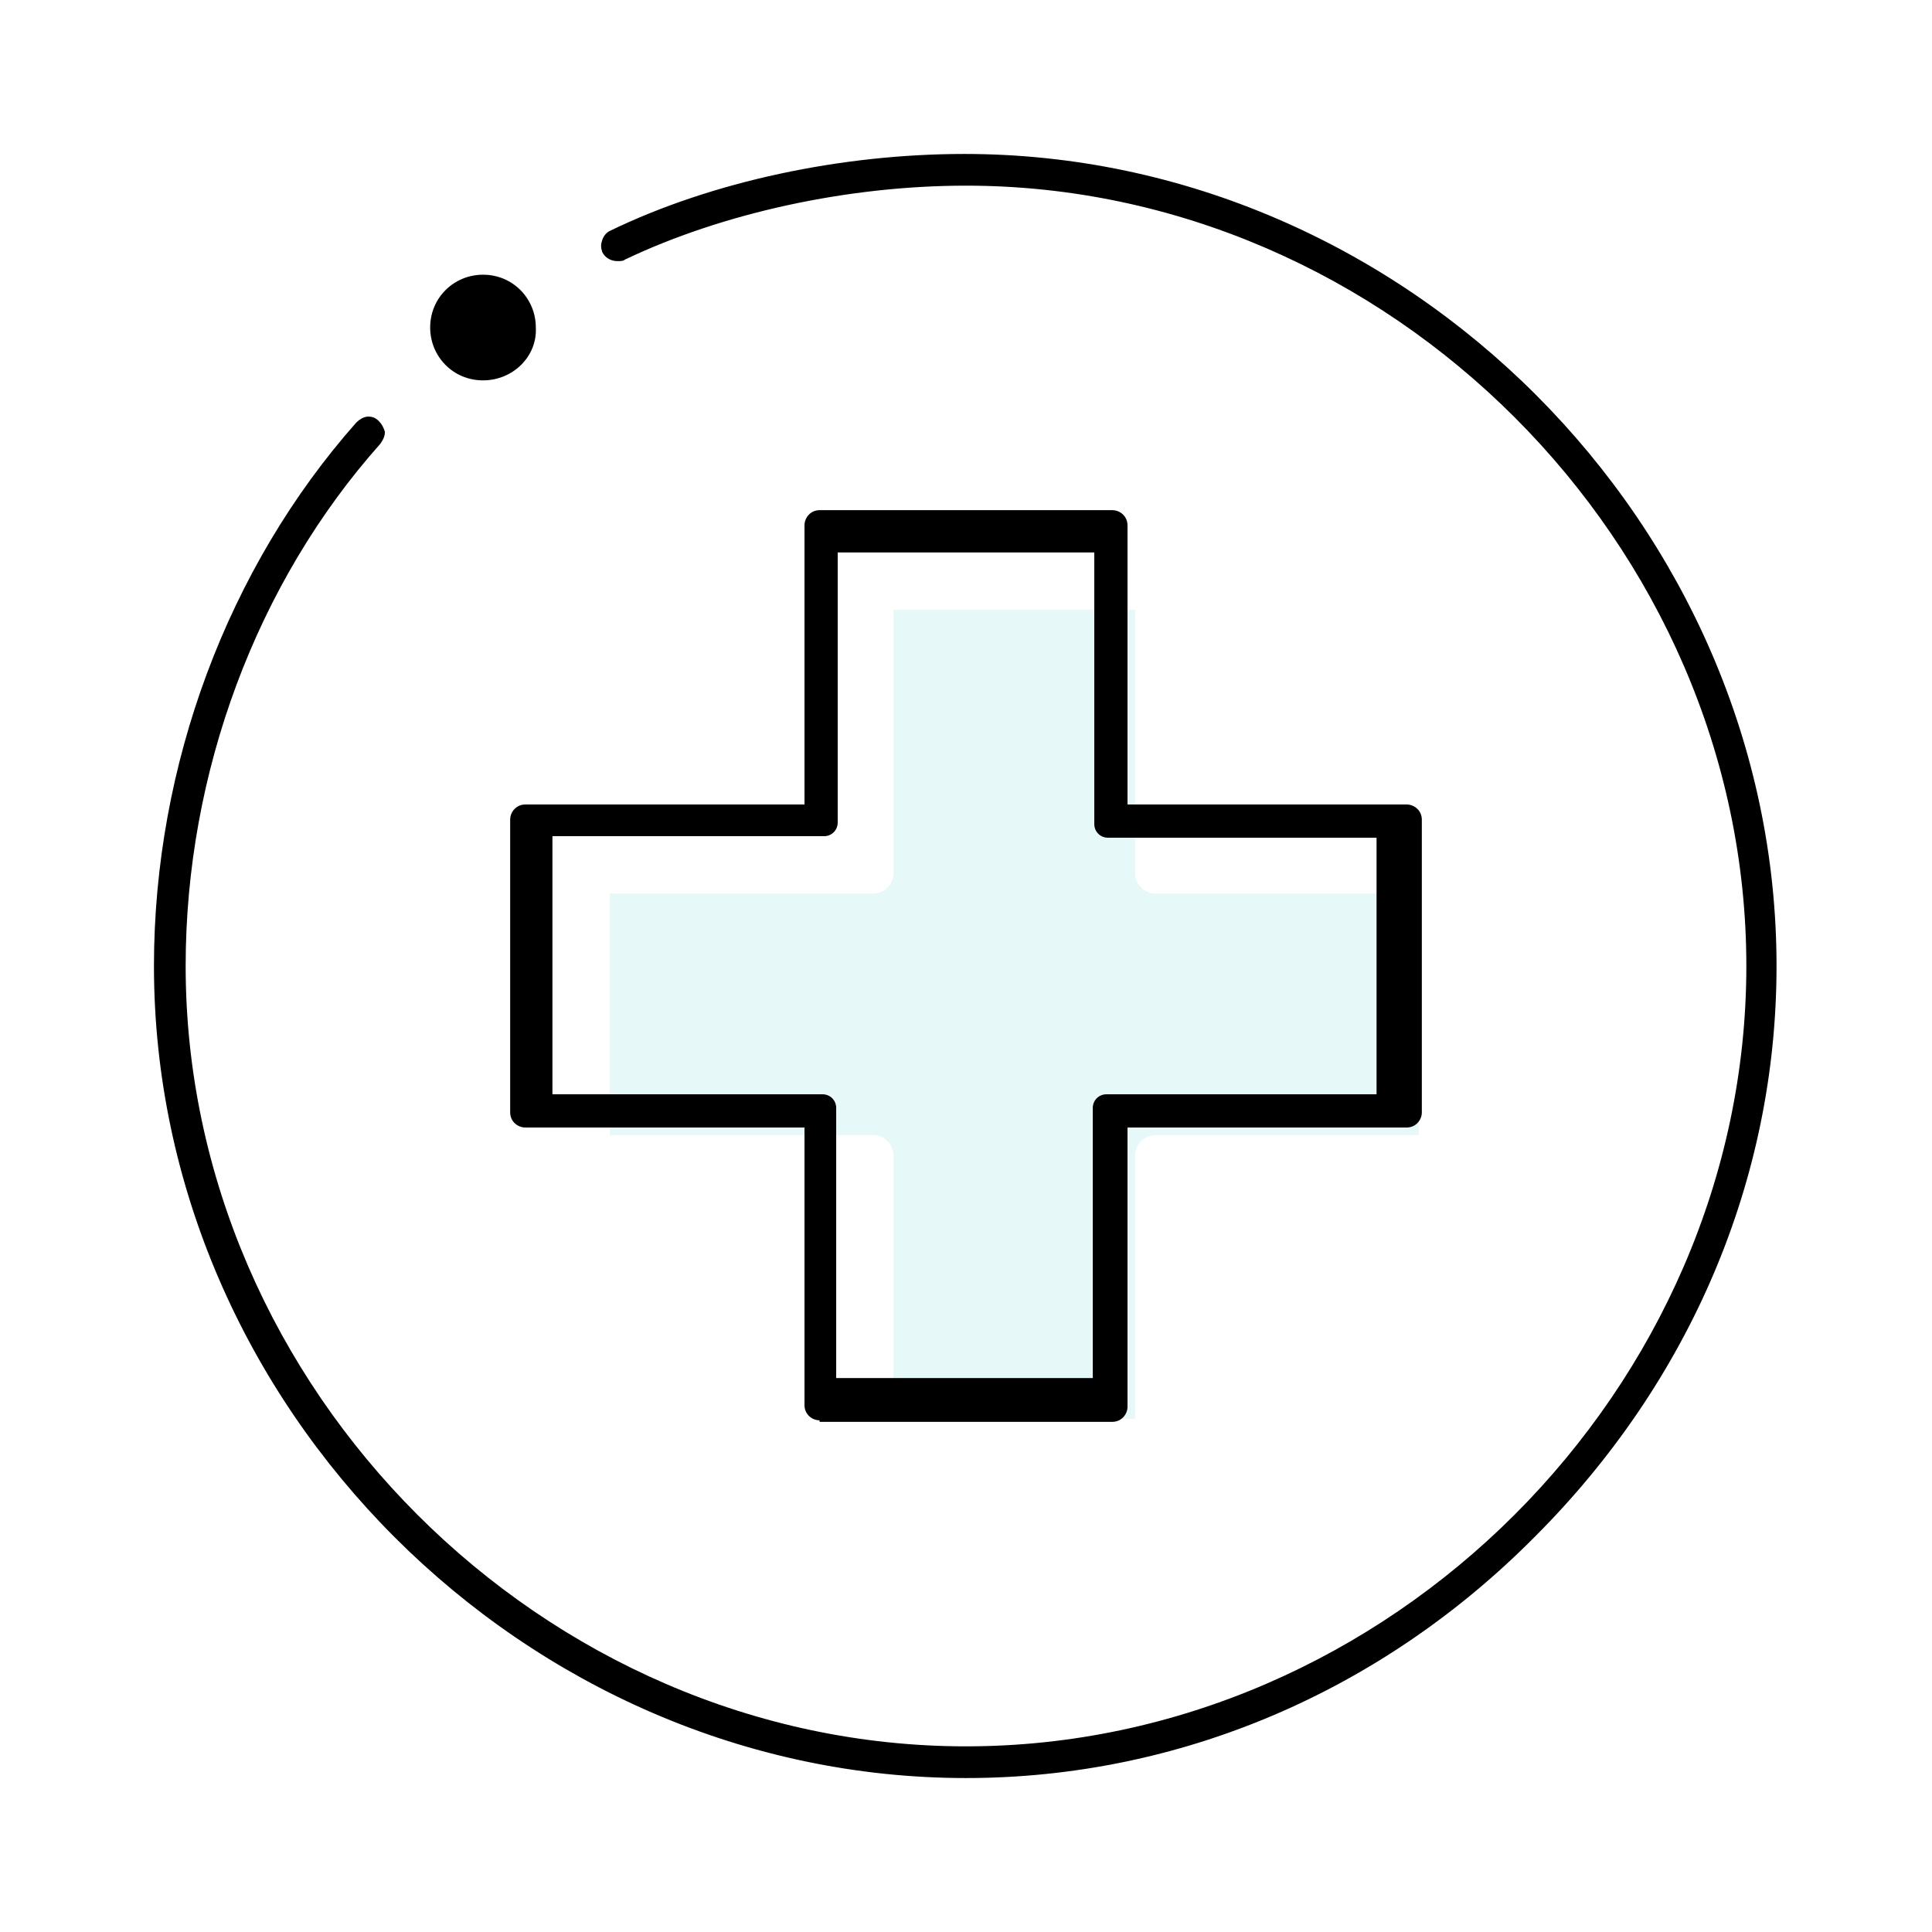
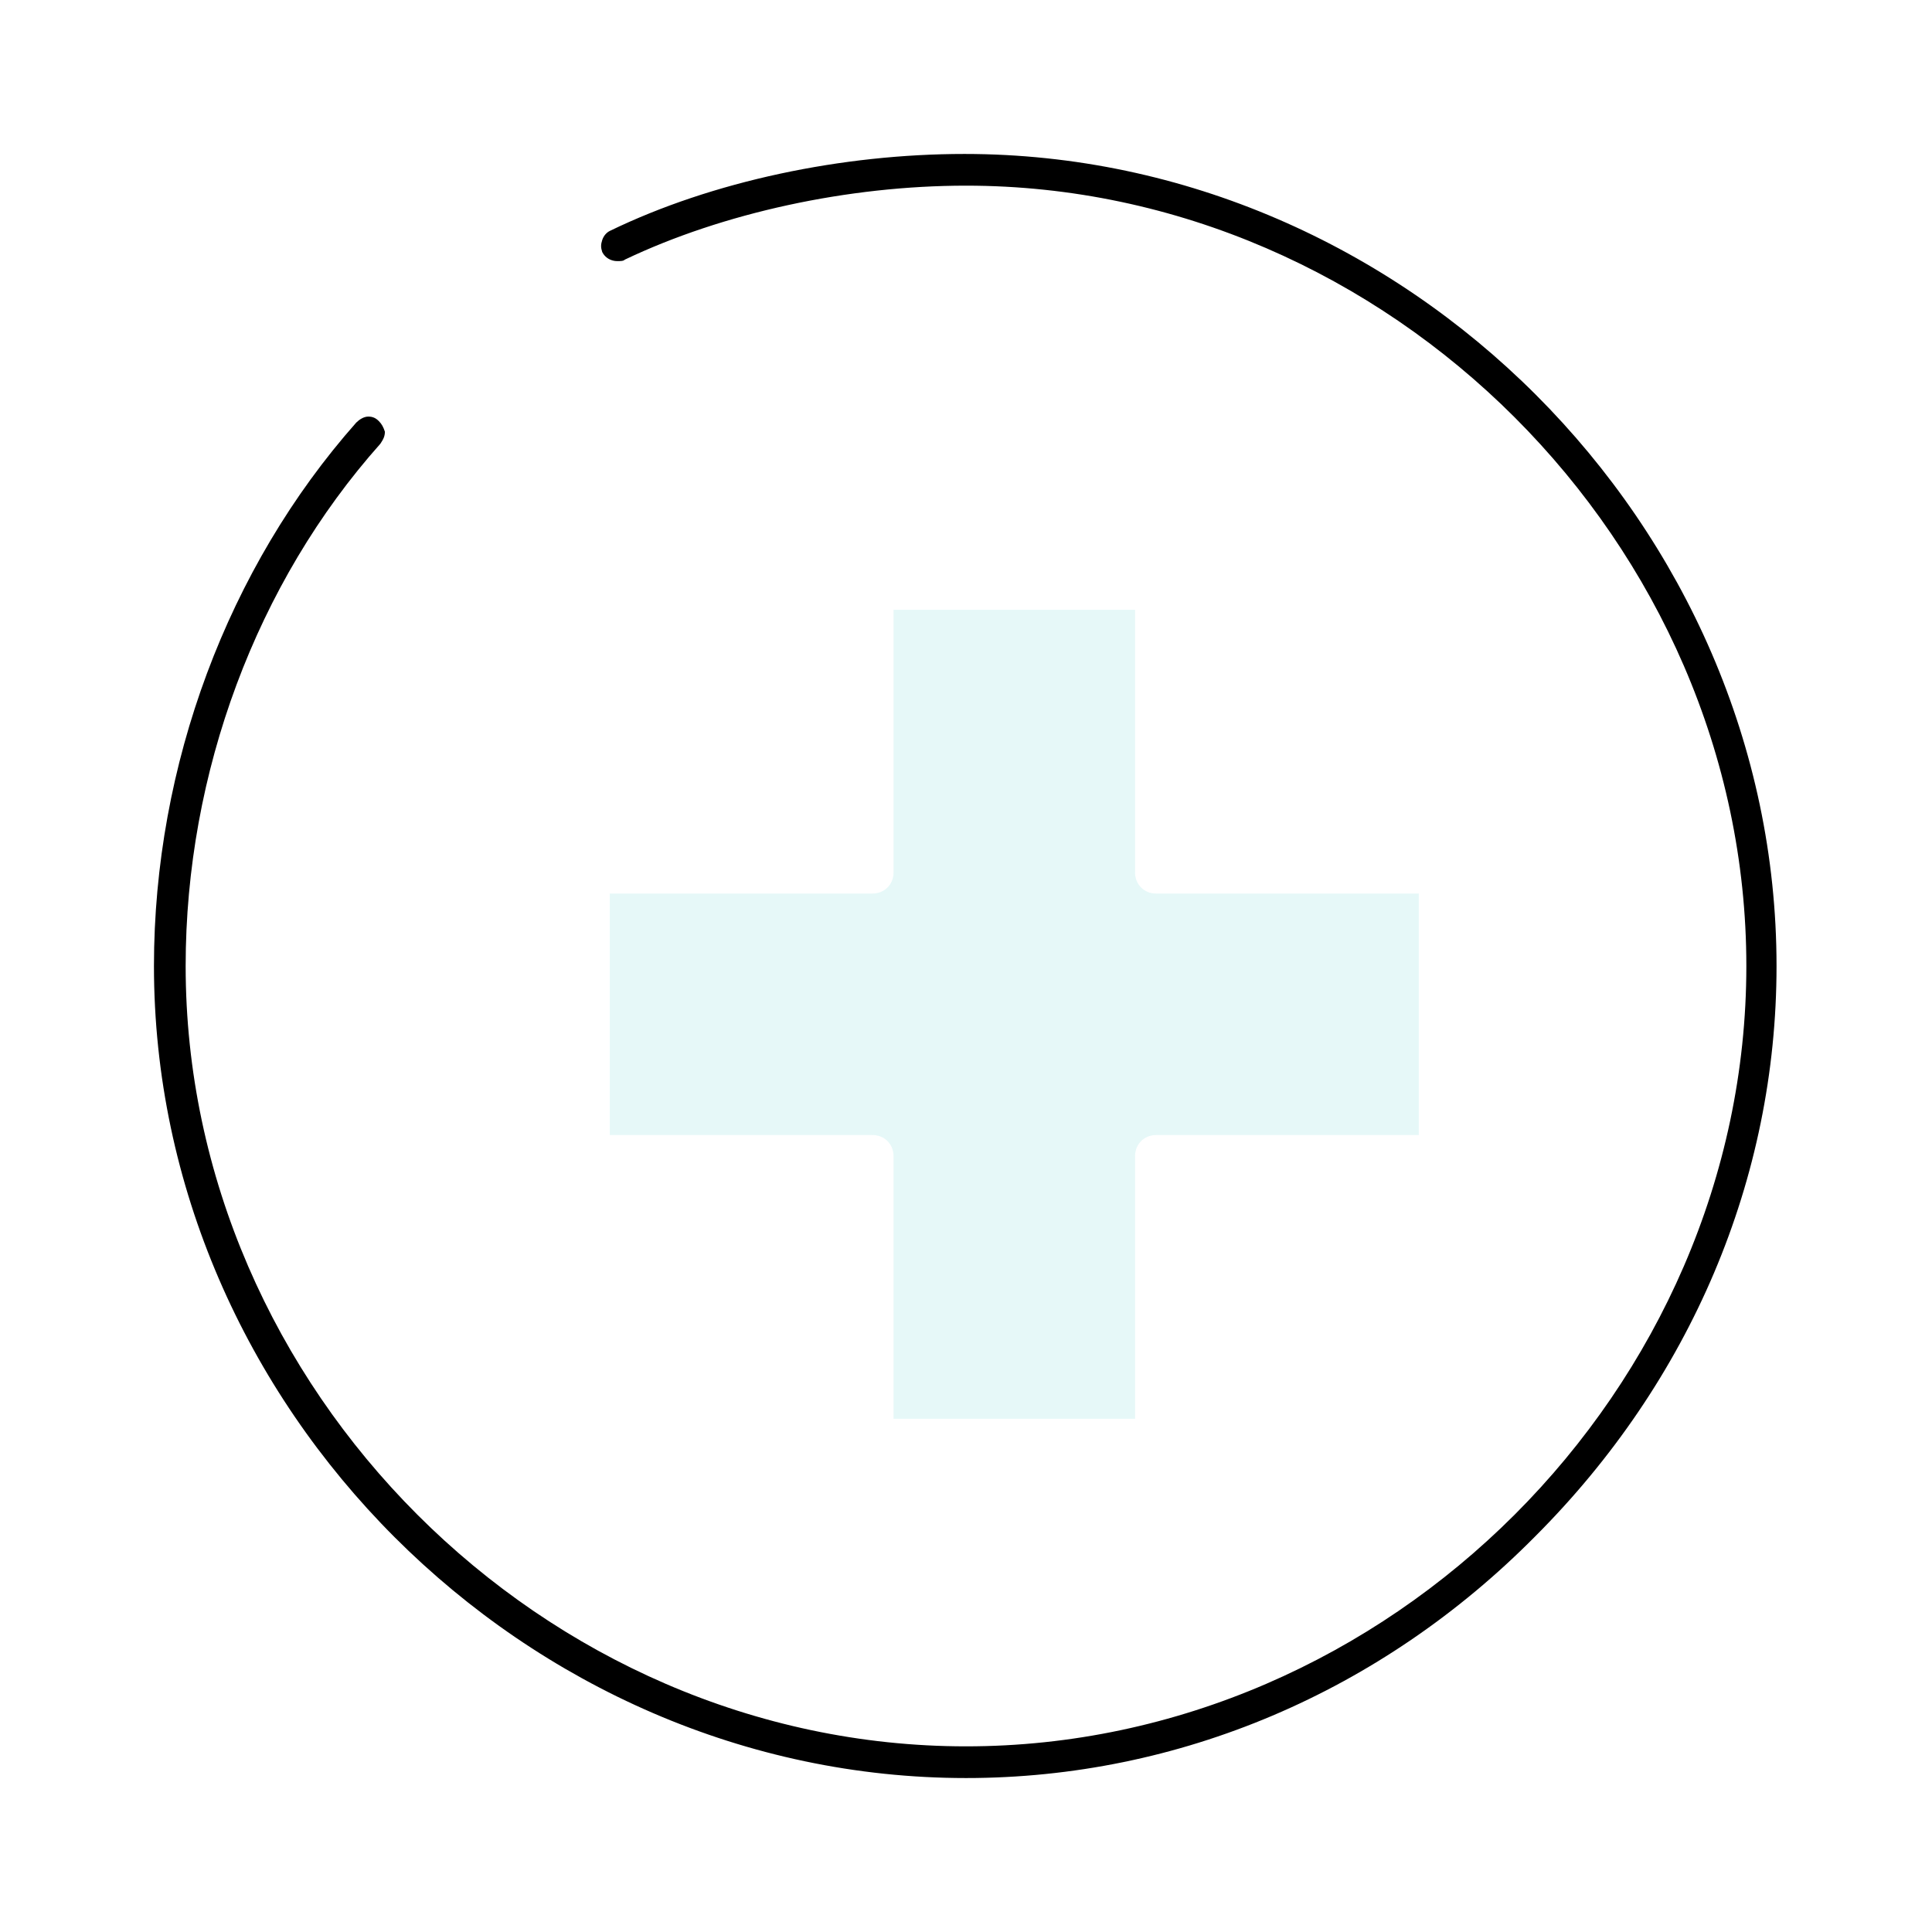
<svg xmlns="http://www.w3.org/2000/svg" version="1.1" id="Capa_1" x="0" y="0" viewBox="0 0 128 128" xml:space="preserve">
  <path d="M40.4 75.2h17.4c.8 0 1.4.6 1.4 1.4V94h16V76.6c0-.8.6-1.4 1.4-1.4H94v-16H76.6c-.8 0-1.4-.6-1.4-1.4V40.4h-16v17.4c0 .8-.6 1.4-1.4 1.4H40.4v16z" opacity=".1" fill="#04b7b7" />
-   <path d="M32 25.2c-2 0-3.5-1.6-3.5-3.5 0-2 1.6-3.5 3.5-3.5 2 0 3.5 1.6 3.5 3.5.1 1.9-1.5 3.5-3.5 3.5z" />
  <path d="M64 117.8c-29.2 0-53.8-24.6-53.8-53.8 0-13.3 4.9-26.4 13.4-36 .2-.2.5-.4.8-.4.3 0 .5.1.7.3.2.2.3.4.4.7 0 .3-.1.5-.3.8C17 38.6 12.3 51.2 12.3 64c0 28 23.7 51.7 51.7 51.7 28 0 51.7-23.7 51.7-51.7 0-28-23.7-51.7-51.7-51.7-7.8 0-16.1 1.8-22.6 4.9-.1.1-.3.1-.5.1-.4 0-.8-.2-1-.6-.1-.3-.1-.5 0-.8.1-.3.3-.5.5-.6 6.8-3.3 15.4-5.1 23.5-5.1 29.2 0 53.8 24.6 53.8 53.8 0 14.1-5.7 27.5-16 37.8-10.2 10.3-23.6 16-37.7 16z" />
-   <path d="M54.3 94.1c-.5 0-1-.4-1-1V74.7H34.8c-.5 0-1-.4-1-1V54.3c0-.5.4-1 1-1h18.5V34.8c0-.5.4-1 1-1h19.4c.5 0 1 .4 1 1v18.5h18.5c.5 0 1 .4 1 1v19.4c0 .5-.4 1-1 1H74.7v18.5c0 .5-.4 1-1 1H54.3zM36.6 72.5h17.9c.5 0 .9.4.9.9v17.9h17V73.4c0-.5.4-.9.9-.9h17.9v-17H73.4c-.5 0-.9-.4-.9-.9v-18h-17v17.9c0 .5-.4.9-.9.9h-18v17.1z" />
</svg>